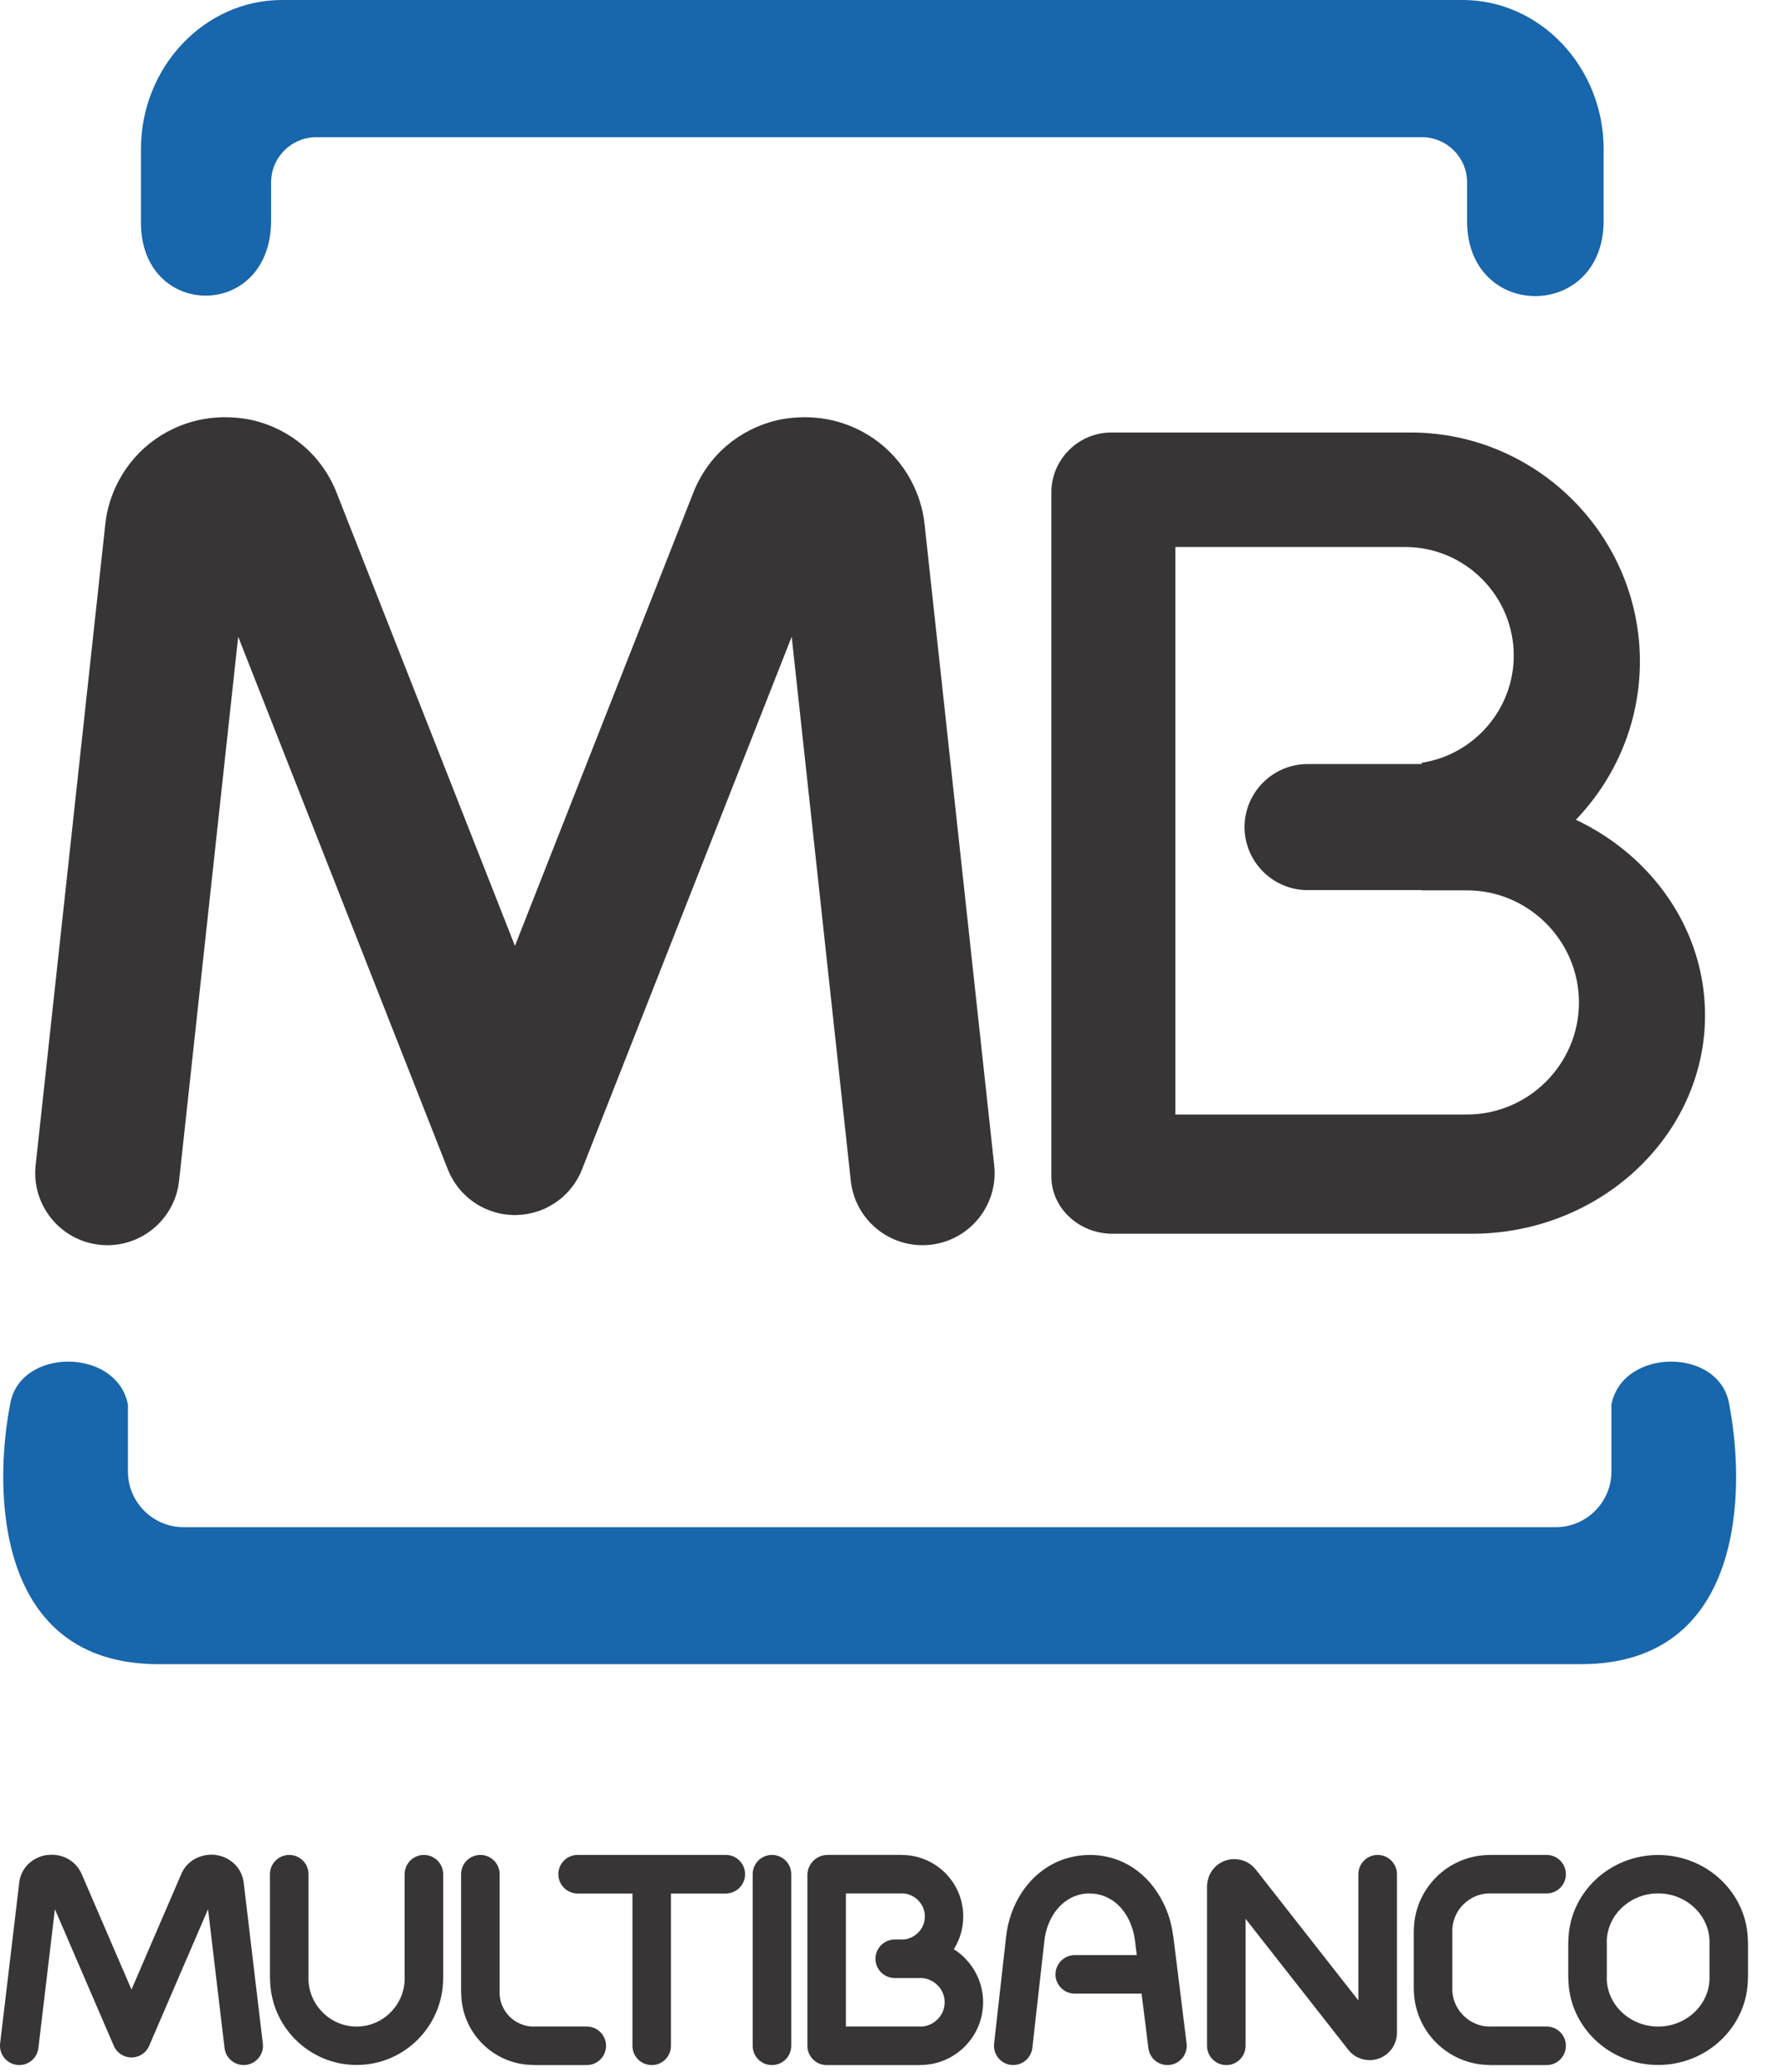
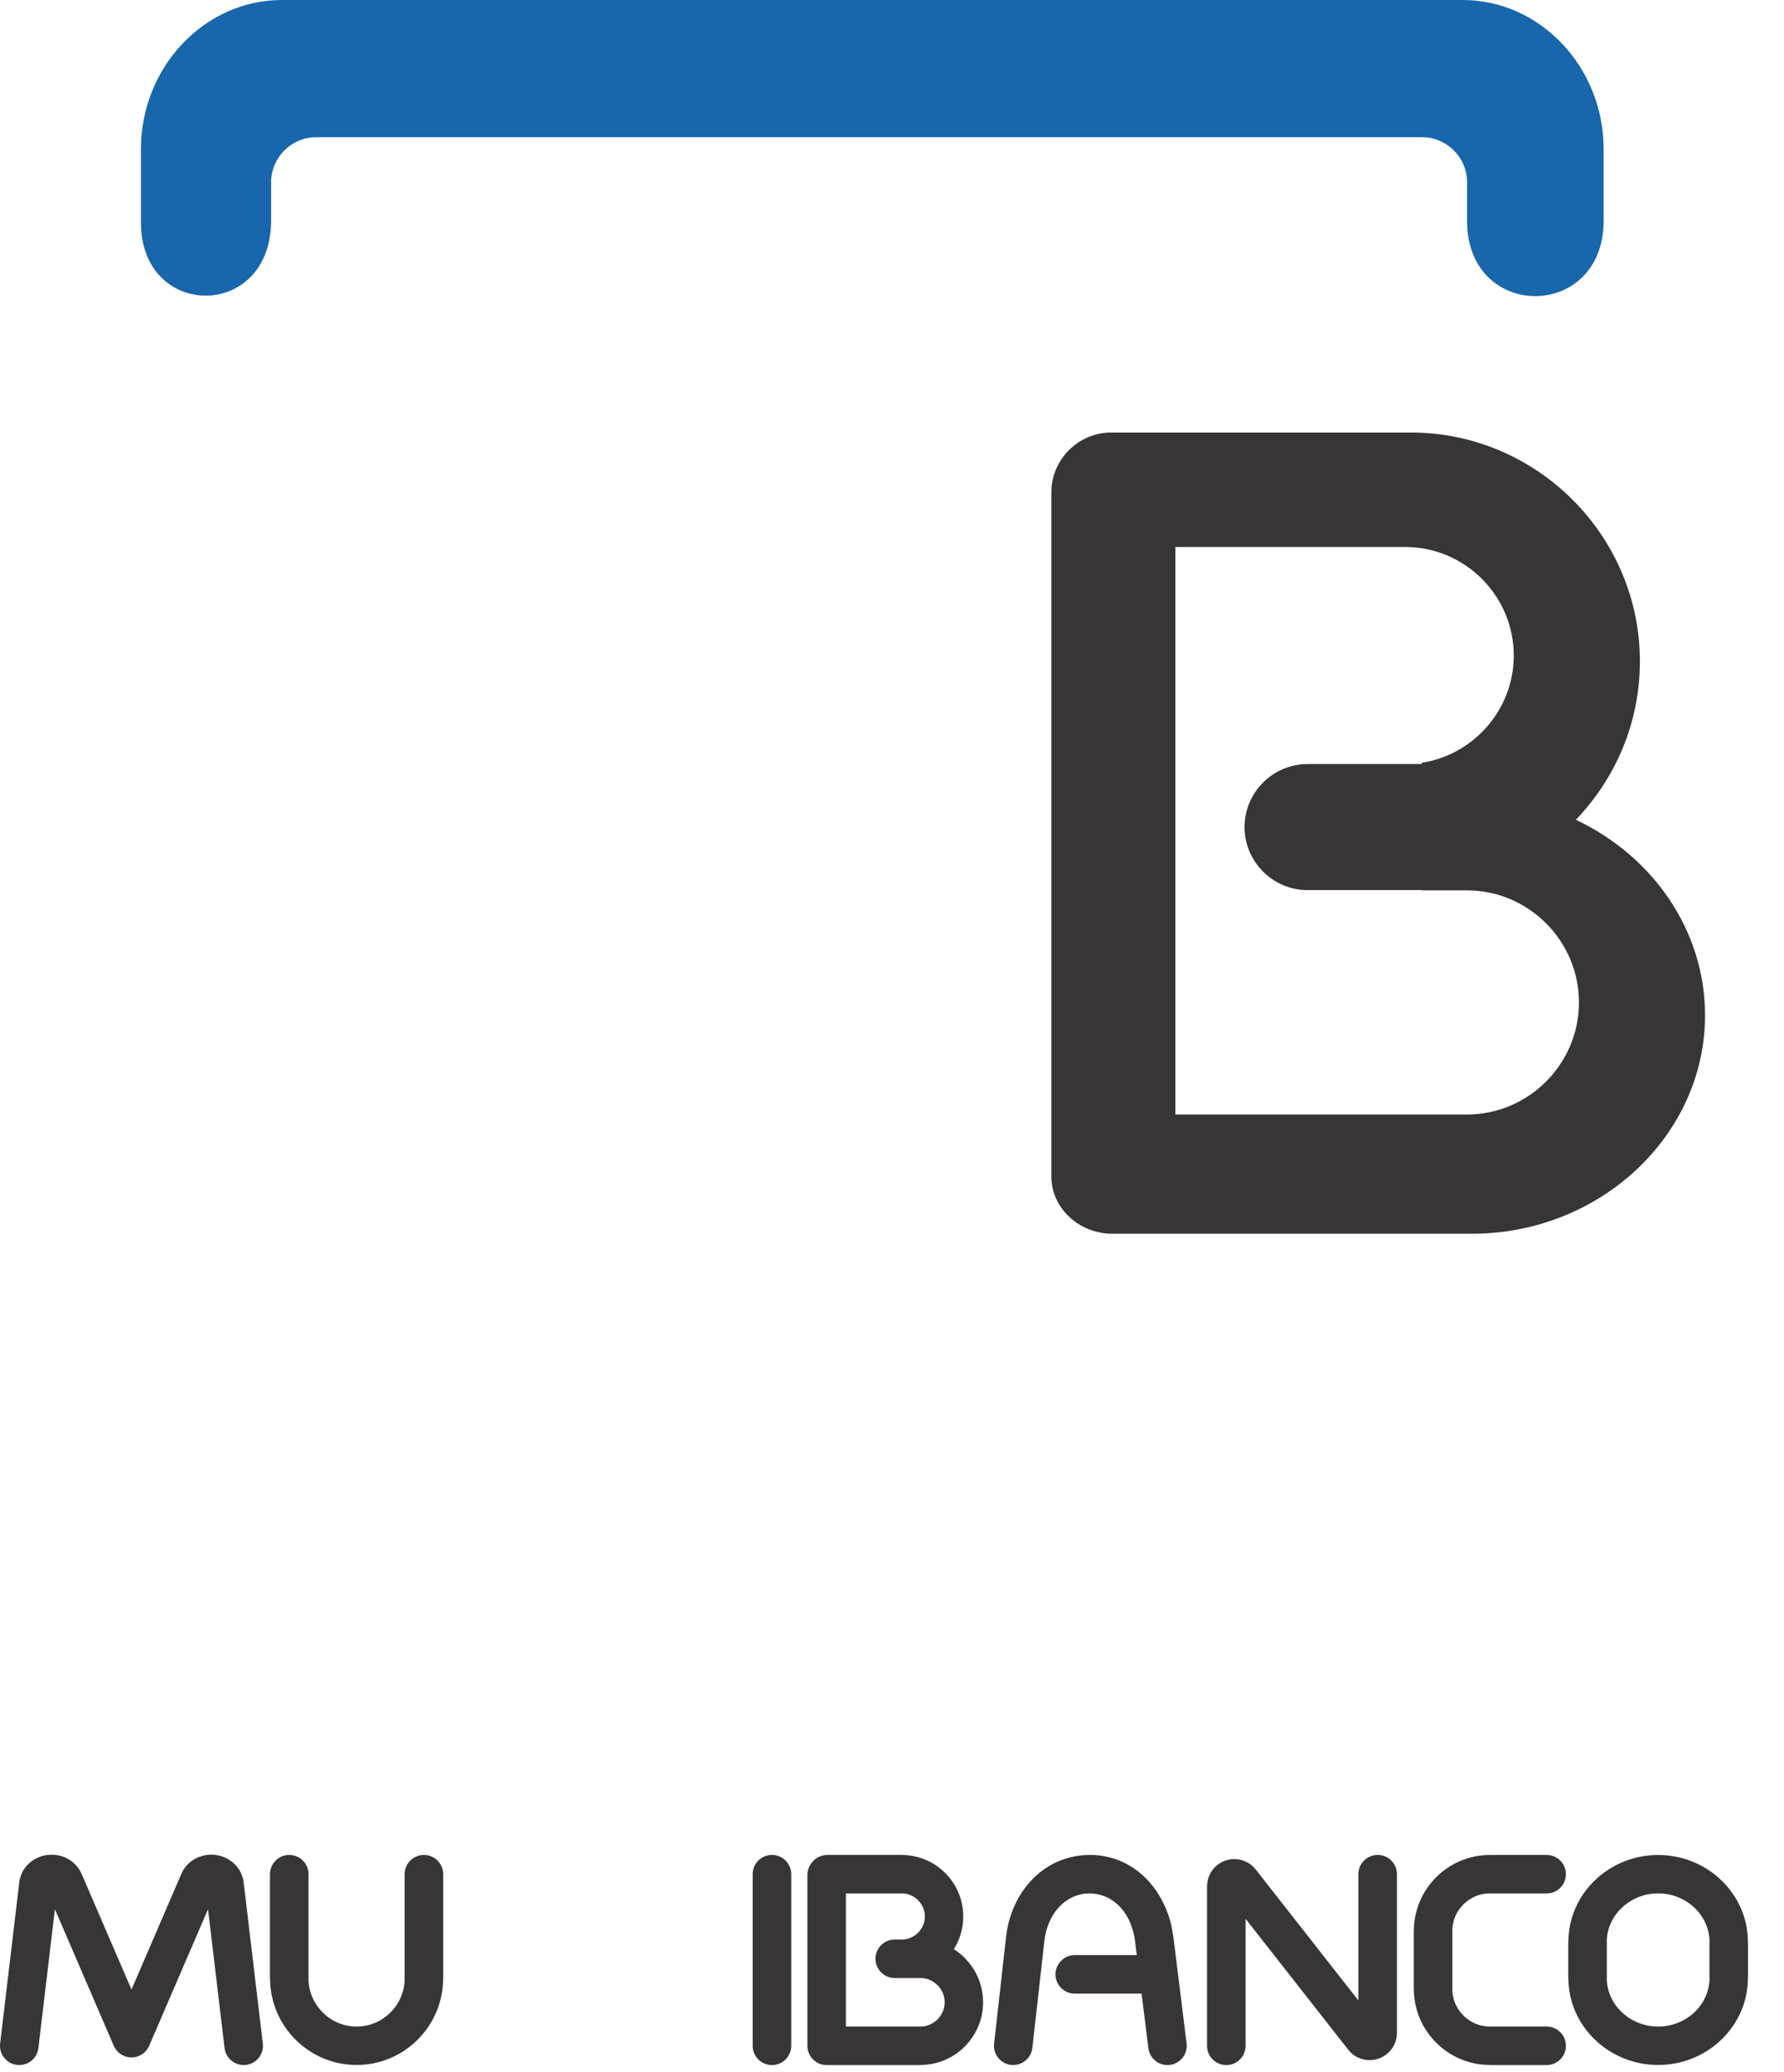
<svg xmlns="http://www.w3.org/2000/svg" width="31px" height="36px" viewBox="0 0 31 36" version="1.1">
  <title>10B25E14-8956-4C18-9DC7-6E24ABECCD58</title>
  <g id="Page-1" stroke="none" stroke-width="1" fill="none" fill-rule="evenodd">
    <g id="MULTIBANCO" transform="translate(-434, -132)">
      <g id="LOGO_MULTIBANCO_2" transform="translate(434, 132)">
-         <path d="M15.032,28.912 L27.47,28.912 C30.31,28.912 30.338,25.894 30.049,24.404 C29.891,23.402 28.189,23.41 28.001,24.404 L28.001,25.566 C28.001,26.098 27.566,26.532 27.035,26.532 L15.032,26.532 L14.072,26.532 L3.189,26.532 C2.658,26.532 2.223,26.098 2.223,25.566 L2.223,24.404 C2.035,23.41 0.333,23.402 0.175,24.404 C-0.114,25.894 -0.086,28.912 2.754,28.912 L14.072,28.912 L15.032,28.912 Z" id="bracket_bottom" fill="#1866AB" />
        <path d="M6.239,1.75202318e-15 L24.454,1.75202318e-15 L25.417,1.75202318e-15 C26.764,1.75202318e-15 27.866,1.167 27.866,2.592 L27.866,3.832 C27.866,5.583 25.493,5.577 25.493,3.843 L25.493,3.167 C25.493,2.736 25.141,2.384 24.711,2.384 L5.493,2.384 C5.063,2.384 4.711,2.736 4.711,3.167 L4.711,3.83 C4.711,5.572 2.449,5.559 2.449,3.867 L2.449,2.592 C2.449,1.167 3.551,1.75202318e-15 4.899,1.75202318e-15 L6.239,1.75202318e-15 Z" id="bracket_top" fill="#1866AB" />
        <path d="M27.383,14.242 C28.711,14.867 29.628,16.157 29.628,17.638 C29.628,19.726 27.805,21.434 25.576,21.434 L19.331,21.434 C18.747,21.434 18.269,20.986 18.269,20.439 L18.269,8.556 C18.269,7.983 18.738,7.514 19.312,7.514 L24.514,7.514 C26.704,7.514 28.496,9.304 28.496,11.491 C28.496,12.556 28.071,13.526 27.383,14.242 M22.721,13.274 L24.704,13.274 L24.704,13.252 C25.607,13.114 26.304,12.329 26.304,11.389 L26.304,11.389 C26.304,10.351 25.456,9.503 24.418,9.503 L20.424,9.503 L20.424,19.363 L25.489,19.363 C26.56,19.363 27.437,18.487 27.437,17.416 C27.437,16.345 26.56,15.468 25.489,15.468 L24.704,15.468 L24.704,15.464 L22.721,15.464 C22.119,15.464 21.626,14.971 21.626,14.369 C21.626,13.767 22.119,13.274 22.721,13.274" id="big_b" fill="#373535" />
-         <path d="M17.276,20.247 C17.35,20.935 16.851,21.553 16.163,21.626 C15.474,21.699 14.857,21.2 14.784,20.512 L13.757,11.062 L10.119,20.302 L10.116,20.311 L10.116,20.312 L10.116,20.312 L10.105,20.336 L10.097,20.356 L10.095,20.36 L10.087,20.38 L10.081,20.391 L10.073,20.409 L10.068,20.418 L10.059,20.437 L10.055,20.443 C9.988,20.57 9.902,20.681 9.801,20.774 L9.797,20.778 L9.779,20.795 C9.713,20.853 9.641,20.904 9.562,20.948 L9.557,20.951 L9.533,20.964 L9.532,20.964 L9.51,20.976 L9.5,20.981 L9.486,20.988 L9.471,20.995 L9.458,21.001 L9.442,21.007 L9.429,21.013 L9.416,21.018 L9.404,21.023 L9.397,21.026 L9.387,21.03 L9.37,21.036 L9.361,21.039 C9.239,21.081 9.116,21.104 8.993,21.108 L8.979,21.109 L8.961,21.109 L8.948,21.109 L8.935,21.109 L8.918,21.109 L8.902,21.108 C8.765,21.104 8.626,21.076 8.492,21.023 L8.475,21.016 L8.471,21.014 L8.454,21.008 L8.438,21 L8.424,20.994 L8.41,20.988 L8.395,20.981 L8.387,20.976 L8.364,20.965 L8.362,20.963 L8.342,20.953 L8.331,20.947 C8.262,20.908 8.198,20.863 8.139,20.814 L8.135,20.81 C8.121,20.798 8.107,20.786 8.093,20.773 L8.093,20.772 C8.082,20.762 8.071,20.752 8.061,20.742 C8.051,20.732 8.041,20.721 8.031,20.711 L8.03,20.71 C8.018,20.696 8.006,20.683 7.993,20.668 L7.989,20.664 C7.94,20.605 7.895,20.541 7.857,20.472 L7.85,20.461 L7.84,20.441 L7.839,20.439 L7.827,20.417 L7.823,20.408 L7.815,20.393 L7.809,20.379 L7.803,20.366 L7.796,20.349 L7.789,20.333 L7.787,20.329 L7.78,20.312 L4.139,11.062 L3.112,20.512 C3.039,21.2 2.421,21.699 1.733,21.626 C1.045,21.553 0.546,20.935 0.619,20.247 L1.83,9.106 L1.831,9.103 L1.831,9.099 L1.831,9.098 C1.845,8.969 1.872,8.839 1.912,8.713 C1.95,8.59 2.001,8.468 2.064,8.35 C2.374,7.769 2.942,7.362 3.621,7.268 L3.624,7.267 C3.646,7.264 3.669,7.262 3.692,7.26 C3.798,7.249 3.904,7.246 4.008,7.251 L4.013,7.251 L4.013,7.251 C4.148,7.257 4.275,7.274 4.392,7.301 C5.04,7.452 5.59,7.903 5.849,8.56 L8.948,16.433 L12.047,8.56 C12.306,7.903 12.856,7.452 13.504,7.301 C13.62,7.274 13.747,7.257 13.883,7.251 L13.883,7.251 L13.888,7.251 C13.992,7.246 14.098,7.249 14.204,7.26 C14.227,7.262 14.249,7.264 14.272,7.267 L14.274,7.268 C14.953,7.362 15.522,7.769 15.832,8.35 C15.894,8.468 15.946,8.59 15.984,8.713 C16.023,8.839 16.051,8.968 16.065,9.098 L16.065,9.099 L16.065,9.103 L16.066,9.106 L17.276,20.247 Z" id="big_m" fill="#373535" />
        <path d="M28.813,32.894 L28.813,32.895 L28.813,32.895 L28.812,32.895 L28.812,32.894 C28.565,32.894 28.341,32.991 28.178,33.147 C28.019,33.3 27.92,33.51 27.92,33.739 L27.921,33.739 L27.921,33.739 L27.921,34.363 L27.921,34.364 L27.92,34.364 C27.92,34.592 28.019,34.802 28.178,34.955 C28.341,35.111 28.565,35.208 28.813,35.208 L28.813,35.207 L28.813,35.207 L28.814,35.207 L28.814,35.208 C29.061,35.208 29.285,35.111 29.448,34.955 C29.607,34.802 29.706,34.592 29.706,34.363 L29.705,34.363 L29.705,34.363 L29.705,33.739 L29.705,33.739 L29.706,33.739 C29.706,33.51 29.607,33.3 29.448,33.147 C29.285,32.991 29.061,32.894 28.813,32.894 L28.813,32.894 Z M28.813,32.226 L28.813,32.226 L28.813,32.227 C29.24,32.227 29.629,32.395 29.911,32.666 C30.196,32.94 30.373,33.32 30.373,33.739 L30.375,33.739 L30.375,33.739 L30.375,34.363 L30.375,34.363 L30.373,34.363 C30.373,34.783 30.196,35.162 29.911,35.436 C29.629,35.707 29.241,35.875 28.814,35.875 L28.814,35.877 L28.813,35.877 L28.813,35.877 L28.813,35.875 C28.386,35.875 27.997,35.707 27.715,35.436 C27.43,35.162 27.253,34.783 27.253,34.364 L27.251,34.364 L27.251,34.363 L27.251,33.739 L27.251,33.739 L27.253,33.739 C27.253,33.32 27.43,32.94 27.715,32.666 C27.997,32.395 28.386,32.227 28.812,32.227 L28.812,32.226 L28.813,32.226 Z" id="multibanco_o" fill="#373535" />
        <path d="M26.875,35.207 C27.06,35.207 27.21,35.357 27.21,35.542 C27.21,35.727 27.06,35.877 26.875,35.877 L25.889,35.877 L25.888,35.877 L25.888,35.875 C25.524,35.875 25.194,35.726 24.955,35.487 C24.717,35.249 24.569,34.919 24.568,34.556 L24.567,34.556 L24.567,34.555 L24.567,33.547 L24.567,33.547 L24.568,33.547 C24.568,33.183 24.717,32.853 24.956,32.613 C25.195,32.375 25.524,32.227 25.888,32.227 L25.888,32.226 L25.889,32.226 L26.875,32.226 C27.06,32.226 27.21,32.376 27.21,32.561 C27.21,32.746 27.06,32.895 26.875,32.895 L25.889,32.895 L25.888,32.895 L25.888,32.894 C25.709,32.894 25.546,32.968 25.427,33.087 C25.309,33.205 25.236,33.368 25.236,33.547 L25.237,33.547 L25.237,33.547 L25.237,34.555 L25.237,34.556 L25.236,34.556 C25.236,34.734 25.309,34.897 25.429,35.016 C25.547,35.134 25.709,35.208 25.888,35.208 L25.888,35.207 L25.889,35.207 L26.875,35.207 Z" id="multibanco_c" fill="#373535" />
        <path d="M21.644,35.542 C21.644,35.727 21.494,35.877 21.31,35.877 C21.125,35.877 20.974,35.727 20.974,35.542 L20.974,32.773 L20.974,32.771 C20.974,32.752 20.976,32.733 20.979,32.715 C20.984,32.677 20.993,32.641 21.005,32.606 L21.006,32.605 L21.005,32.605 C21.012,32.586 21.022,32.566 21.033,32.545 L21.034,32.544 L21.033,32.544 C21.089,32.442 21.18,32.363 21.295,32.324 C21.31,32.319 21.325,32.314 21.341,32.311 C21.353,32.309 21.365,32.306 21.376,32.305 L21.379,32.304 L21.379,32.303 C21.401,32.3 21.428,32.298 21.459,32.299 L21.462,32.299 L21.468,32.299 L21.468,32.299 C21.605,32.305 21.733,32.368 21.822,32.481 L23.604,34.754 L23.604,32.56 C23.604,32.376 23.755,32.226 23.939,32.226 C24.124,32.226 24.274,32.376 24.274,32.56 L24.274,35.318 C24.274,35.463 24.209,35.595 24.1,35.684 C24.079,35.701 24.056,35.717 24.031,35.731 C24.018,35.738 24.004,35.745 23.99,35.751 L23.986,35.753 L23.985,35.753 C23.976,35.757 23.967,35.761 23.957,35.764 L23.957,35.765 L23.957,35.764 L23.956,35.764 L23.956,35.764 L23.954,35.765 C23.832,35.807 23.705,35.798 23.595,35.744 C23.58,35.738 23.566,35.731 23.552,35.722 C23.529,35.708 23.507,35.691 23.485,35.672 C23.472,35.661 23.458,35.646 23.443,35.628 L23.432,35.615 L23.431,35.614 L23.431,35.614 L23.427,35.609 L21.644,33.336 L21.644,35.542 Z" id="multibanco_n" fill="#373535" />
        <path d="M20.619,35.501 C20.641,35.685 20.511,35.852 20.327,35.874 C20.144,35.897 19.977,35.766 19.955,35.582 L19.837,34.636 L18.676,34.636 C18.491,34.636 18.341,34.486 18.341,34.302 C18.341,34.117 18.491,33.966 18.676,33.966 L19.753,33.966 L19.723,33.721 L19.722,33.718 C19.721,33.71 19.721,33.702 19.72,33.695 C19.712,33.638 19.699,33.581 19.682,33.524 C19.662,33.459 19.639,33.4 19.613,33.347 C19.48,33.081 19.239,32.896 18.935,32.896 L18.932,32.896 L18.932,32.894 C18.874,32.894 18.818,32.901 18.764,32.915 C18.713,32.927 18.663,32.946 18.614,32.971 C18.357,33.101 18.185,33.387 18.148,33.717 L17.939,35.578 C17.918,35.762 17.753,35.894 17.569,35.874 C17.386,35.854 17.254,35.689 17.274,35.505 L17.483,33.644 C17.545,33.094 17.85,32.608 18.311,32.374 C18.401,32.328 18.5,32.291 18.607,32.266 C18.71,32.24 18.819,32.227 18.932,32.227 L18.932,32.226 L18.935,32.226 C19.516,32.226 19.967,32.565 20.209,33.049 C20.256,33.142 20.294,33.237 20.323,33.333 C20.348,33.418 20.368,33.51 20.381,33.605 C20.384,33.616 20.386,33.626 20.387,33.637 L20.388,33.639 L20.619,35.501 Z" id="multibanco_a" fill="#373535" />
        <path d="M14.699,32.895 L14.699,34.03 L14.699,35.207 L15.993,35.207 L15.994,35.207 L15.994,35.208 C16.109,35.208 16.214,35.16 16.291,35.083 C16.368,35.007 16.415,34.902 16.415,34.786 L16.414,34.786 L16.414,34.786 L16.414,34.785 L16.415,34.785 C16.415,34.677 16.373,34.577 16.303,34.501 L16.29,34.489 C16.213,34.412 16.108,34.364 15.994,34.364 L15.994,34.365 L15.993,34.365 L15.671,34.365 L15.67,34.365 L15.548,34.365 C15.363,34.365 15.213,34.215 15.213,34.03 C15.213,33.846 15.363,33.695 15.548,33.695 L15.67,33.695 L15.671,33.695 L15.7,33.695 C15.797,33.688 15.885,33.644 15.952,33.578 L15.953,33.578 L15.953,33.578 C16.026,33.505 16.071,33.405 16.071,33.296 L16.07,33.296 L16.07,33.295 L16.07,33.295 L16.07,33.294 L16.071,33.294 C16.071,33.185 16.026,33.085 15.952,33.012 C15.88,32.94 15.78,32.894 15.67,32.894 L15.67,32.895 L15.67,32.895 L14.699,32.895 Z M14.03,34.03 L14.03,32.575 L14.03,32.575 C14.03,32.528 14.04,32.482 14.057,32.442 C14.075,32.398 14.102,32.359 14.135,32.327 L14.139,32.323 L14.139,32.323 C14.195,32.268 14.271,32.232 14.359,32.227 C14.365,32.226 14.372,32.226 14.378,32.226 L14.378,32.225 L14.379,32.225 L15.67,32.225 L15.67,32.225 L15.67,32.227 C15.965,32.227 16.232,32.347 16.426,32.541 C16.619,32.734 16.738,33 16.738,33.294 L16.74,33.294 L16.74,33.295 L16.74,33.295 L16.74,33.296 L16.738,33.296 C16.738,33.504 16.678,33.699 16.574,33.864 C16.643,33.907 16.707,33.958 16.764,34.015 C16.771,34.023 16.778,34.03 16.784,34.038 C16.969,34.232 17.082,34.496 17.083,34.785 L17.084,34.785 L17.084,34.786 L17.084,34.786 L17.083,34.786 C17.083,35.087 16.96,35.359 16.762,35.557 C16.566,35.753 16.294,35.875 15.994,35.875 L15.994,35.877 L15.993,35.877 L14.365,35.877 C14.18,35.877 14.03,35.727 14.03,35.542 L14.03,34.03 Z" id="multibanco_b" fill="#373535" />
        <path d="M13.749,35.542 C13.749,35.727 13.599,35.877 13.414,35.877 C13.229,35.877 13.079,35.727 13.079,35.542 L13.079,32.56 C13.079,32.376 13.229,32.226 13.414,32.226 C13.599,32.226 13.749,32.376 13.749,32.56 L13.749,35.542 Z" id="multibanco_i" fill="#373535" />
-         <path d="M11.659,35.542 C11.659,35.727 11.51,35.877 11.325,35.877 C11.14,35.877 10.99,35.727 10.99,35.542 L10.99,32.896 L10.037,32.896 C9.852,32.896 9.702,32.745 9.702,32.56 C9.702,32.376 9.852,32.226 10.037,32.226 L11.325,32.226 L12.613,32.226 C12.797,32.226 12.947,32.376 12.947,32.56 C12.947,32.745 12.797,32.896 12.613,32.896 L11.659,32.896 L11.659,35.542 Z" id="multibanco_t" fill="#373535" />
-         <path d="M10.196,35.207 C10.381,35.207 10.531,35.357 10.531,35.542 C10.531,35.727 10.381,35.877 10.196,35.877 L9.272,35.877 L9.271,35.877 L9.271,35.875 C8.925,35.875 8.61,35.734 8.382,35.506 C8.155,35.278 8.014,34.964 8.014,34.618 L8.012,34.618 L8.012,34.617 L8.012,32.561 C8.012,32.376 8.162,32.226 8.347,32.226 C8.532,32.226 8.682,32.376 8.682,32.561 L8.682,34.617 L8.682,34.618 L8.681,34.618 C8.681,34.779 8.748,34.927 8.855,35.035 C8.962,35.141 9.11,35.208 9.271,35.208 L9.271,35.207 L9.272,35.207 L10.196,35.207 Z" id="multibanco_l" fill="#373535" />
        <path d="M7.031,32.561 C7.031,32.376 7.181,32.226 7.366,32.226 C7.551,32.226 7.701,32.376 7.701,32.561 L7.701,34.372 L7.701,34.372 L7.7,34.372 C7.7,34.786 7.53,35.163 7.258,35.435 C6.986,35.707 6.611,35.875 6.197,35.875 L6.197,35.877 L6.196,35.877 L6.196,35.877 L6.196,35.875 C5.782,35.875 5.405,35.706 5.133,35.433 C4.862,35.162 4.693,34.786 4.693,34.373 L4.691,34.373 L4.691,34.372 L4.691,32.561 C4.691,32.376 4.842,32.226 5.026,32.226 C5.211,32.226 5.361,32.376 5.361,32.561 L5.361,34.372 L5.361,34.373 L5.36,34.373 C5.36,34.601 5.455,34.81 5.607,34.962 C5.758,35.114 5.967,35.208 6.196,35.208 L6.196,35.207 L6.196,35.207 L6.197,35.207 L6.197,35.208 C6.426,35.208 6.635,35.114 6.787,34.961 C6.938,34.81 7.032,34.601 7.032,34.372 L7.031,34.372 L7.031,34.372 L7.031,32.561 Z" id="multibanco_u" fill="#373535" />
-         <path d="M4.567,35.503 C4.589,35.686 4.457,35.852 4.274,35.874 C4.091,35.896 3.924,35.765 3.902,35.581 L3.615,33.169 L2.592,35.542 C2.519,35.712 2.322,35.79 2.153,35.717 C2.071,35.682 2.01,35.618 1.977,35.542 L1.977,35.542 L0.954,33.169 L0.667,35.581 C0.645,35.765 0.479,35.896 0.295,35.874 C0.112,35.852 -0.019,35.686 0.002,35.503 L0.335,32.702 C0.357,32.519 0.469,32.369 0.628,32.287 C0.649,32.276 0.671,32.266 0.693,32.258 C0.702,32.254 0.71,32.251 0.719,32.249 C0.747,32.24 0.781,32.232 0.818,32.227 L0.818,32.228 L0.82,32.227 L0.823,32.227 C0.998,32.205 1.171,32.261 1.291,32.375 C1.315,32.397 1.338,32.424 1.359,32.453 C1.374,32.473 1.387,32.494 1.398,32.516 C1.406,32.528 1.412,32.54 1.417,32.553 L2.285,34.565 L3.152,32.553 C3.224,32.387 3.371,32.274 3.544,32.236 C3.577,32.229 3.61,32.224 3.642,32.222 C3.667,32.221 3.692,32.221 3.715,32.223 L3.717,32.223 L3.717,32.223 C3.726,32.223 3.734,32.224 3.742,32.225 L3.745,32.226 L3.745,32.227 L3.746,32.227 C3.925,32.249 4.077,32.35 4.163,32.494 L4.163,32.494 C4.181,32.524 4.195,32.556 4.207,32.59 C4.214,32.611 4.221,32.632 4.225,32.655 C4.229,32.67 4.232,32.684 4.233,32.699 L4.234,32.702 L4.567,35.503 Z" id="multibanco_m" fill="#373535" />
+         <path d="M4.567,35.503 C4.589,35.686 4.457,35.852 4.274,35.874 C4.091,35.896 3.924,35.765 3.902,35.581 L3.615,33.169 L2.592,35.542 C2.519,35.712 2.322,35.79 2.153,35.717 C2.071,35.682 2.01,35.618 1.977,35.542 L1.977,35.542 L0.954,33.169 L0.667,35.581 C0.645,35.765 0.479,35.896 0.295,35.874 C0.112,35.852 -0.019,35.686 0.002,35.503 L0.335,32.702 C0.357,32.519 0.469,32.369 0.628,32.287 C0.702,32.254 0.71,32.251 0.719,32.249 C0.747,32.24 0.781,32.232 0.818,32.227 L0.818,32.228 L0.82,32.227 L0.823,32.227 C0.998,32.205 1.171,32.261 1.291,32.375 C1.315,32.397 1.338,32.424 1.359,32.453 C1.374,32.473 1.387,32.494 1.398,32.516 C1.406,32.528 1.412,32.54 1.417,32.553 L2.285,34.565 L3.152,32.553 C3.224,32.387 3.371,32.274 3.544,32.236 C3.577,32.229 3.61,32.224 3.642,32.222 C3.667,32.221 3.692,32.221 3.715,32.223 L3.717,32.223 L3.717,32.223 C3.726,32.223 3.734,32.224 3.742,32.225 L3.745,32.226 L3.745,32.227 L3.746,32.227 C3.925,32.249 4.077,32.35 4.163,32.494 L4.163,32.494 C4.181,32.524 4.195,32.556 4.207,32.59 C4.214,32.611 4.221,32.632 4.225,32.655 C4.229,32.67 4.232,32.684 4.233,32.699 L4.234,32.702 L4.567,35.503 Z" id="multibanco_m" fill="#373535" />
      </g>
    </g>
  </g>
</svg>